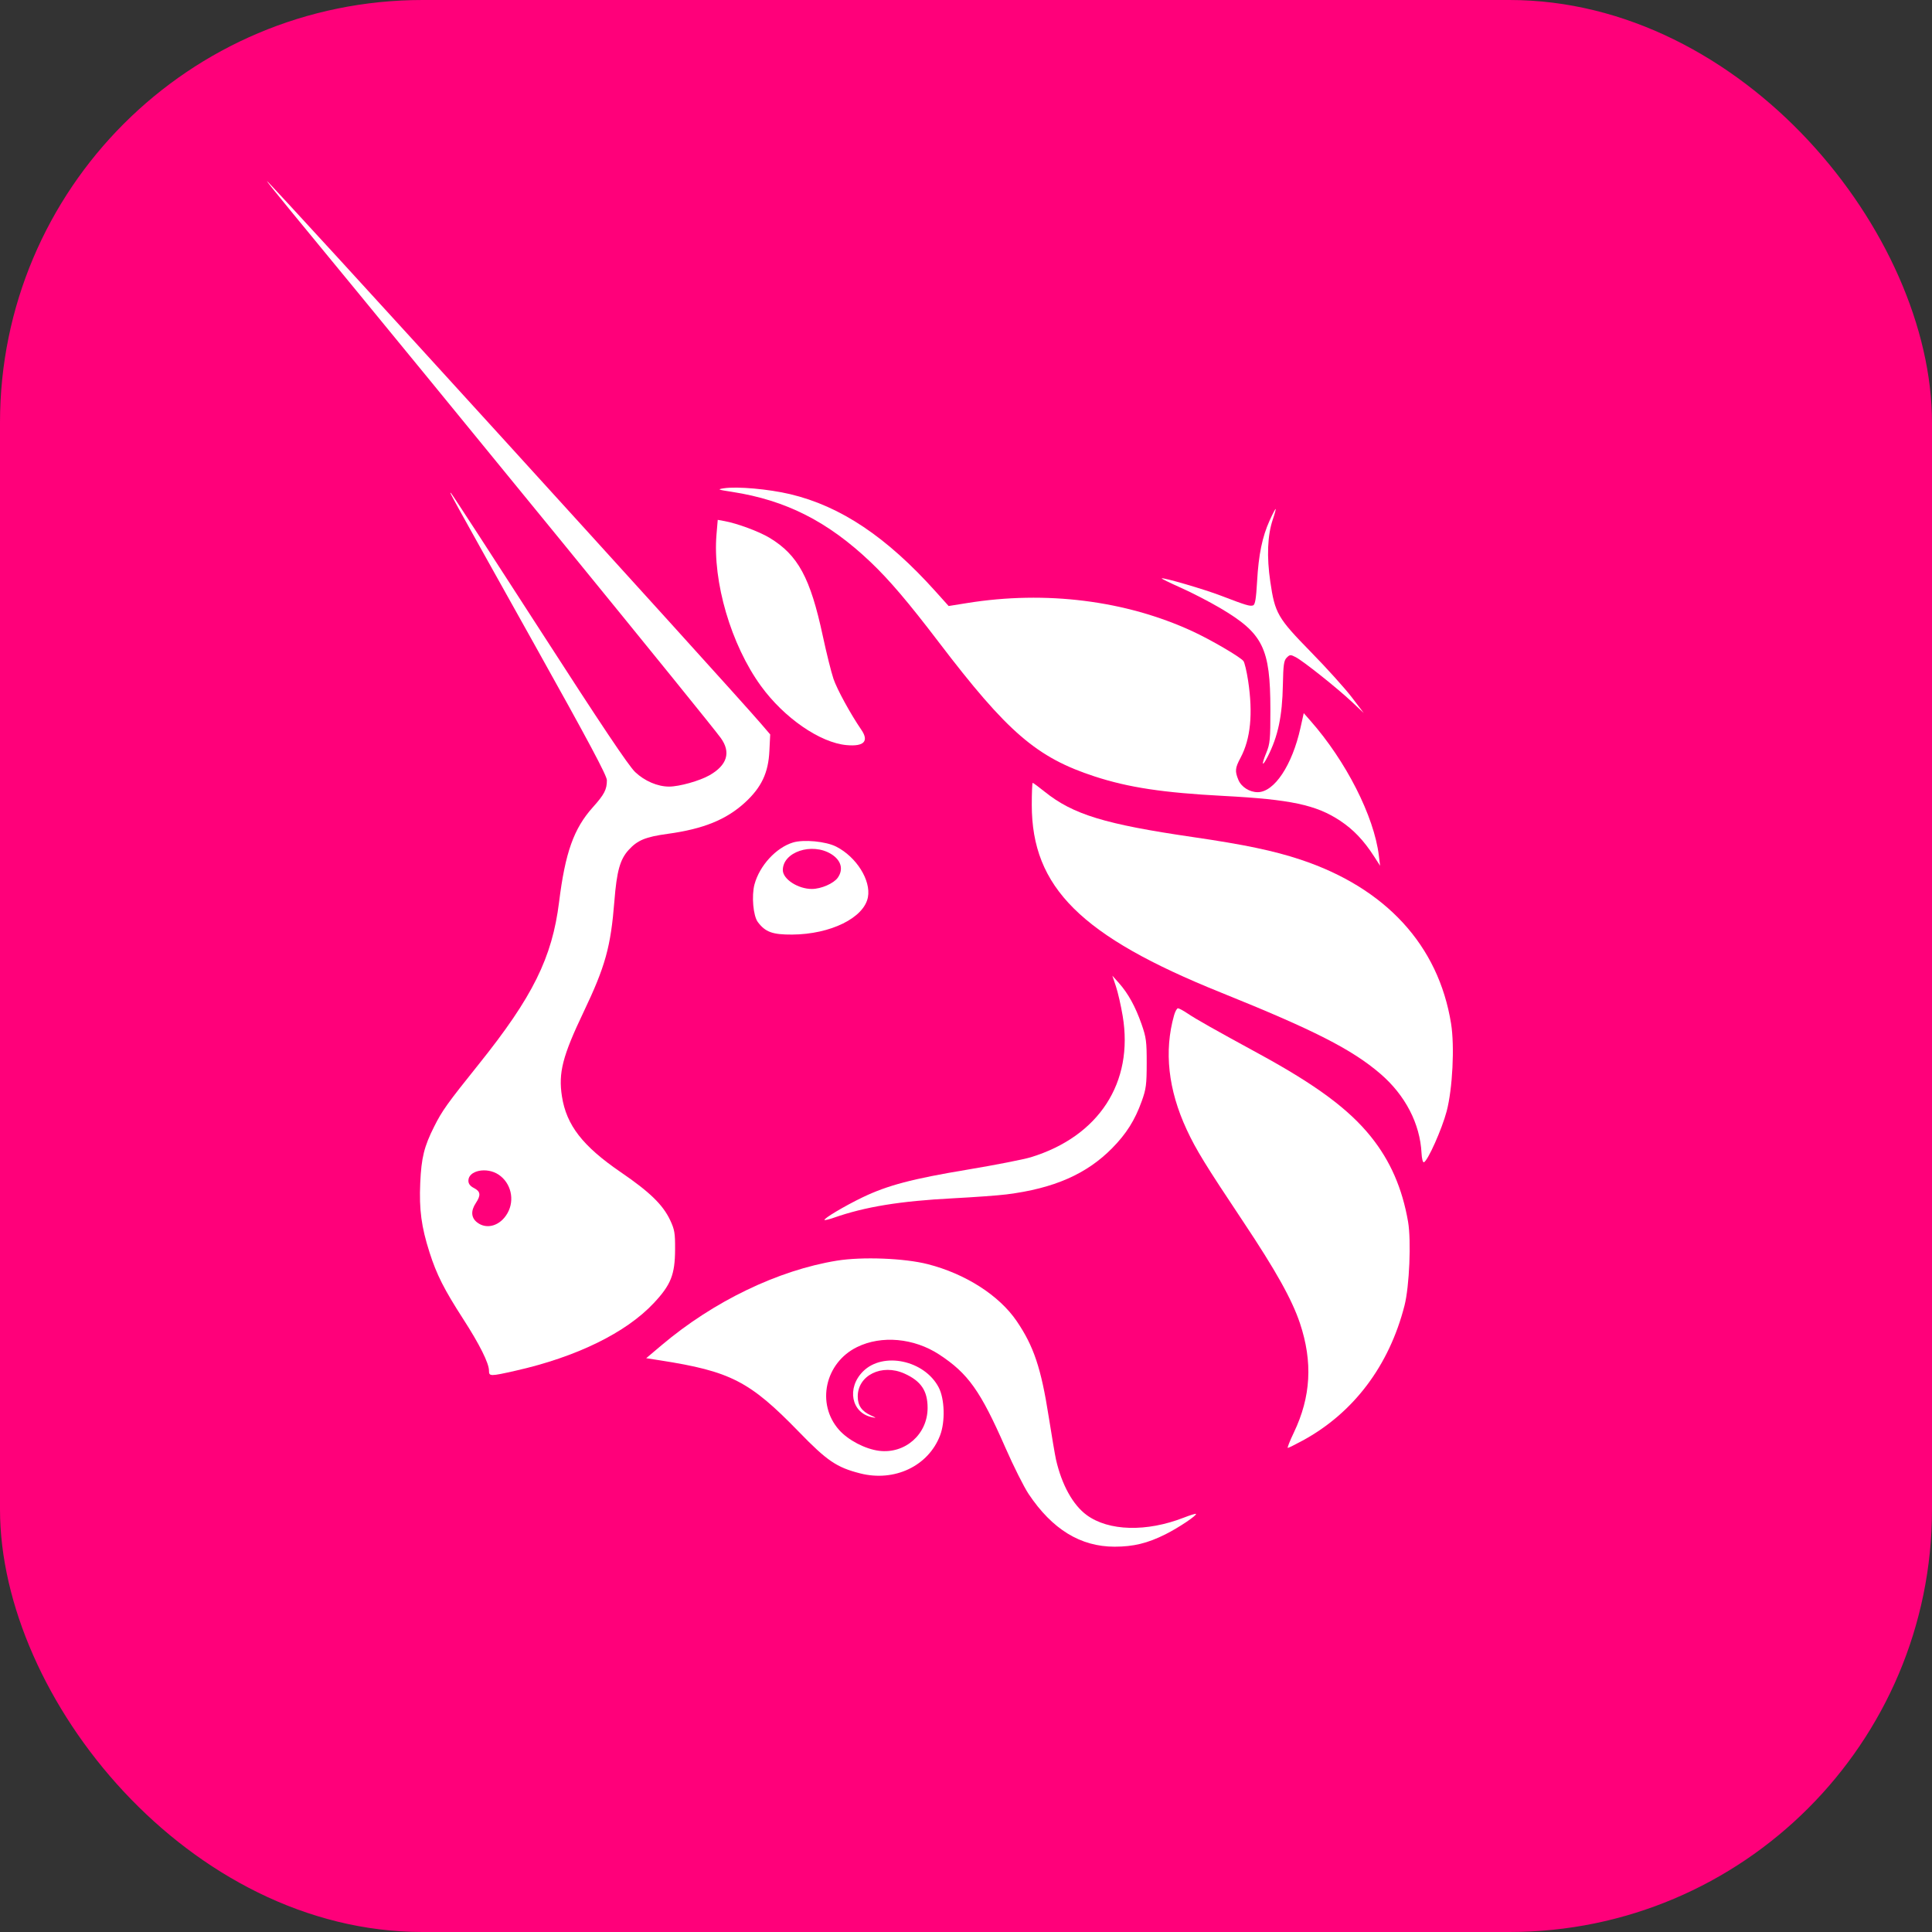
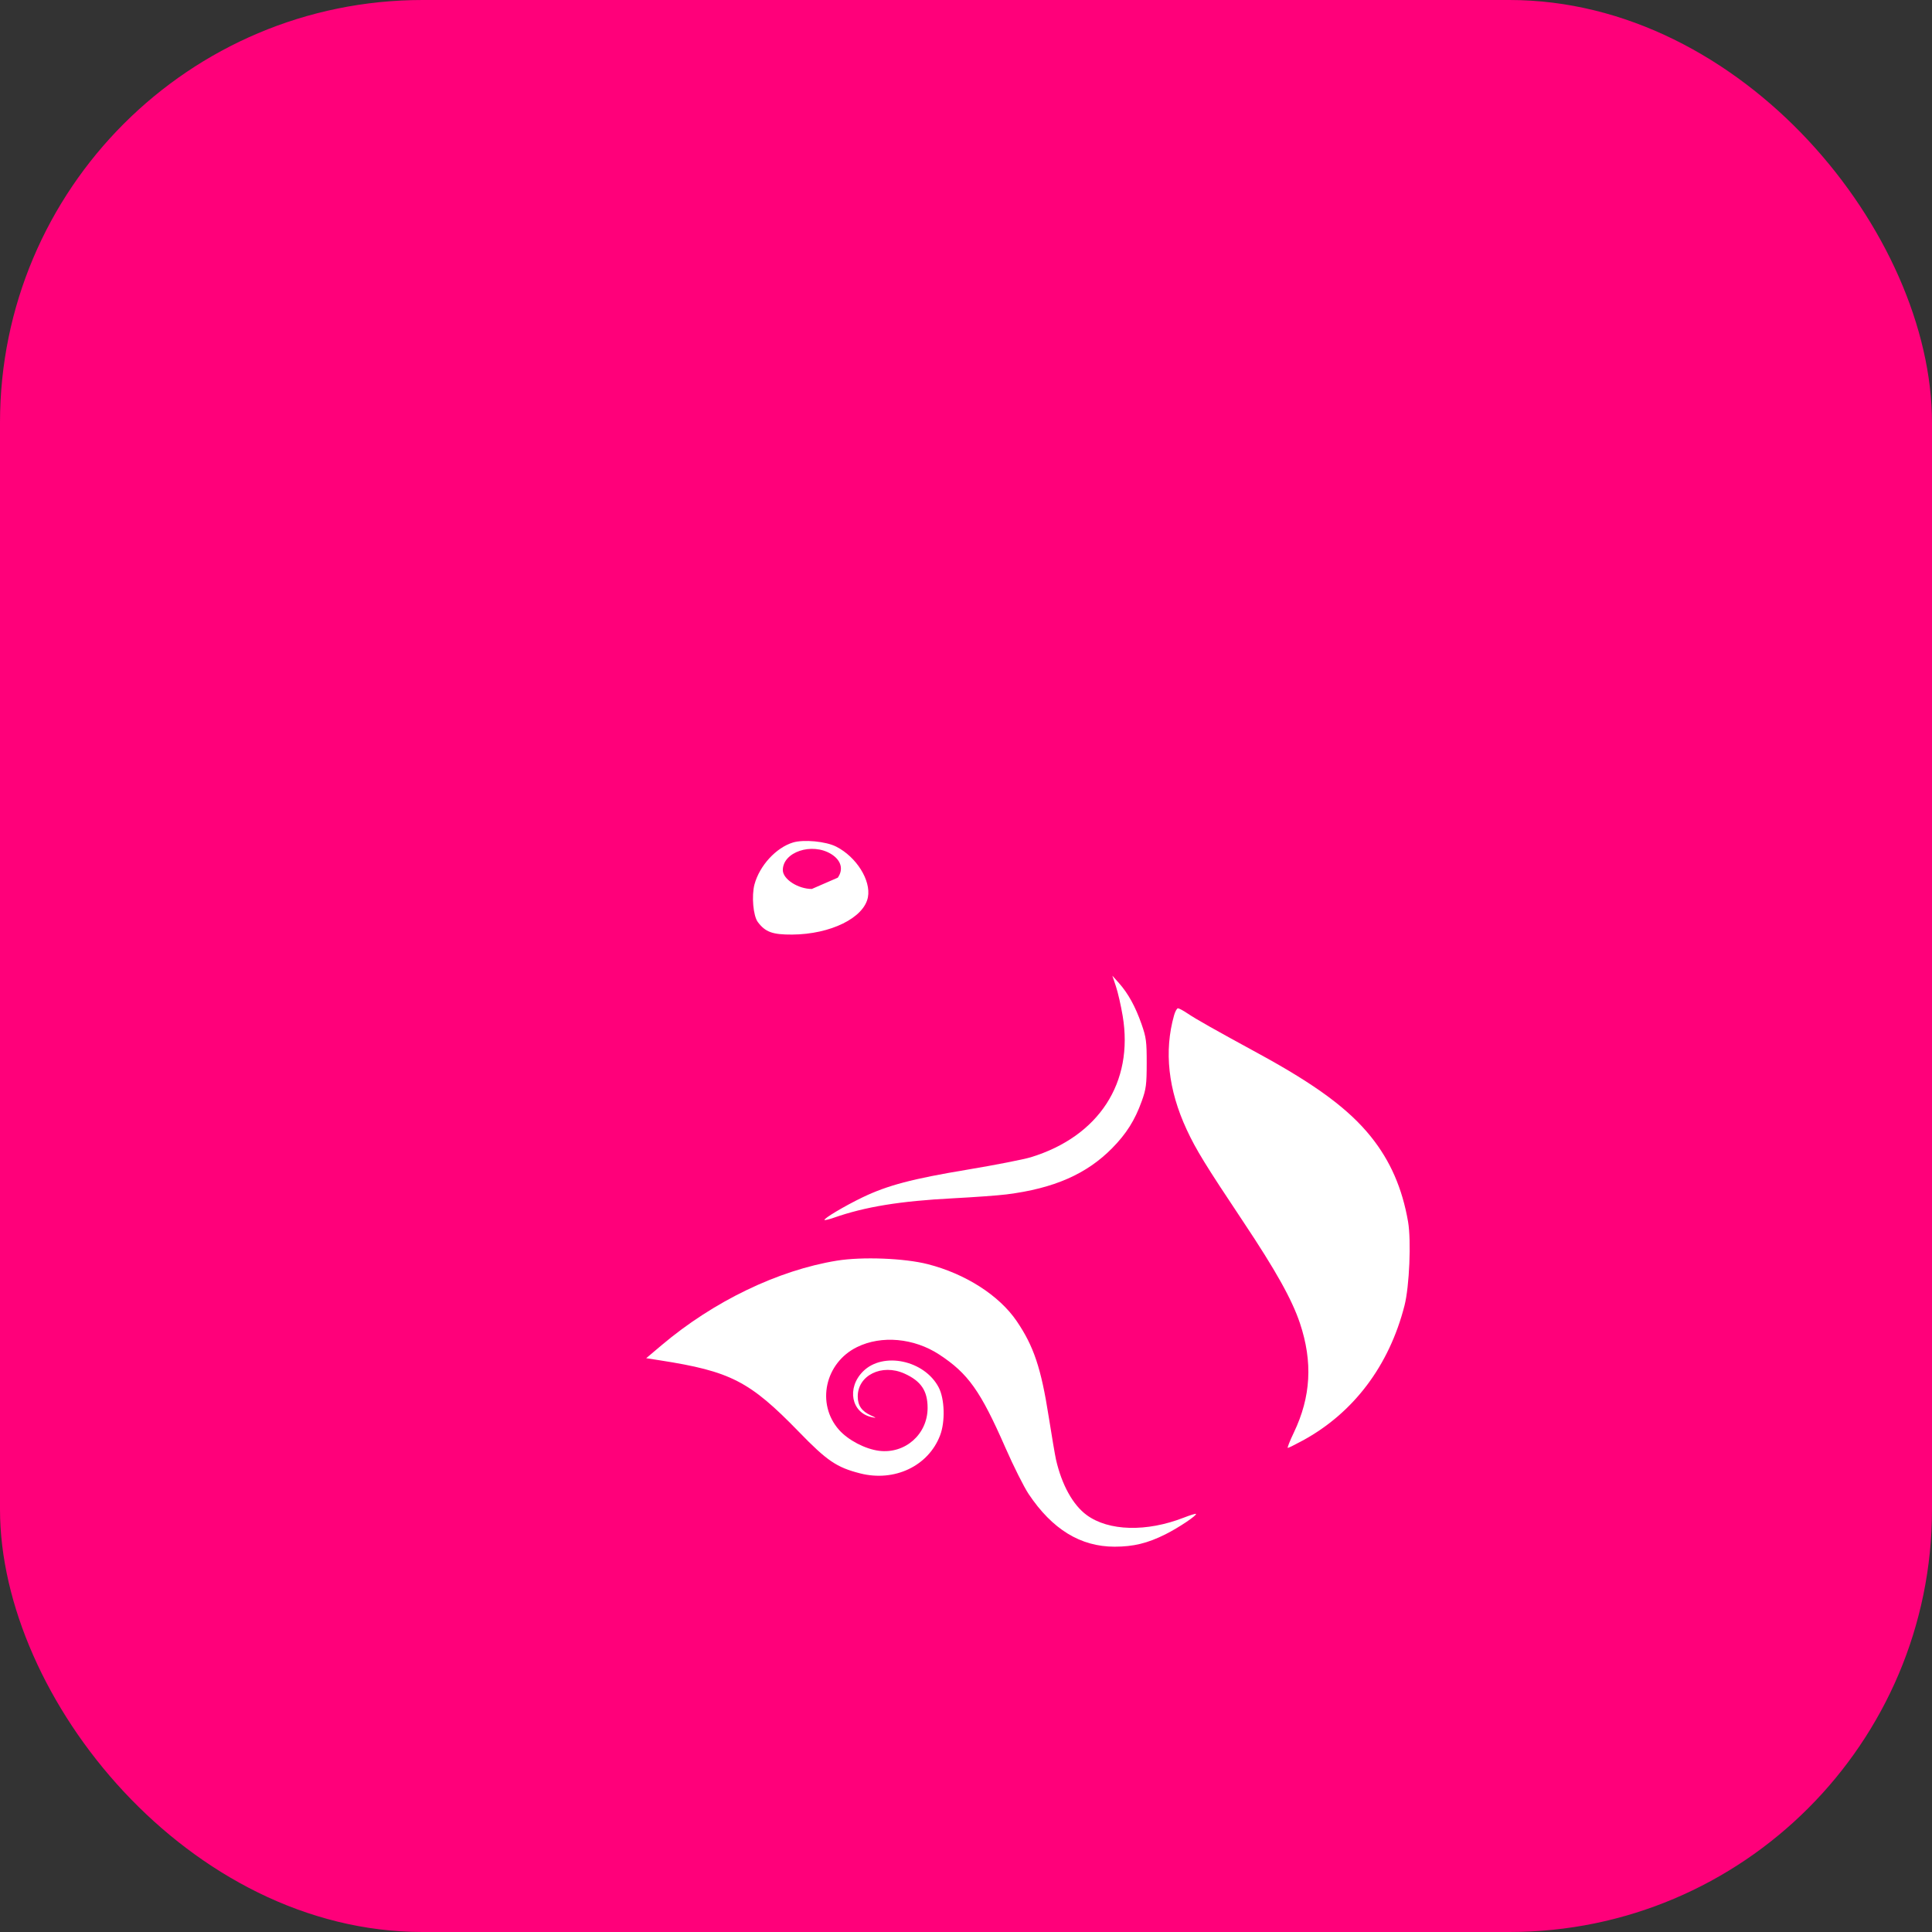
<svg xmlns="http://www.w3.org/2000/svg" width="64" height="64" viewBox="0 0 64 64" fill="none">
  <rect x="0" y="0" width="64" height="64" fill="#333333" stroke="none" />
  <rect width="64" height="64" rx="14" fill="#FF007A" />
-   <path d="M24.259 16.295C23.771 16.22 23.75 16.211 23.98 16.175C24.42 16.108 25.459 16.2 26.176 16.37C27.848 16.768 29.37 17.786 30.994 19.595L31.425 20.075L32.043 19.976C34.643 19.558 37.289 19.89 39.502 20.912C40.11 21.193 41.07 21.753 41.19 21.897C41.228 21.943 41.298 22.238 41.346 22.553C41.51 23.642 41.428 24.477 41.095 25.101C40.913 25.441 40.903 25.548 41.025 25.839C41.123 26.071 41.394 26.242 41.663 26.242C42.212 26.241 42.804 25.352 43.079 24.115L43.188 23.624L43.403 23.868C44.587 25.209 45.517 27.038 45.676 28.34L45.718 28.68L45.519 28.371C45.177 27.84 44.833 27.479 44.392 27.187C43.598 26.662 42.758 26.483 40.534 26.366C38.526 26.26 37.389 26.088 36.262 25.721C34.344 25.095 33.377 24.263 31.099 21.274C30.087 19.946 29.462 19.212 28.84 18.62C27.426 17.276 26.037 16.571 24.259 16.295Z" fill="white" />
-   <path d="M41.643 19.259C41.693 18.37 41.814 17.783 42.056 17.247C42.152 17.035 42.242 16.861 42.256 16.861C42.27 16.861 42.228 17.018 42.163 17.209C41.987 17.73 41.958 18.441 42.08 19.268C42.234 20.318 42.321 20.47 43.431 21.604C43.952 22.136 44.557 22.807 44.777 23.095L45.176 23.619L44.777 23.245C44.289 22.787 43.166 21.894 42.918 21.767C42.752 21.681 42.727 21.682 42.625 21.785C42.53 21.879 42.51 22.02 42.497 22.688C42.477 23.729 42.335 24.398 41.992 25.066C41.807 25.427 41.778 25.35 41.946 24.942C42.071 24.638 42.084 24.504 42.083 23.496C42.081 21.47 41.84 20.983 40.43 20.149C40.073 19.938 39.484 19.633 39.122 19.472C38.76 19.311 38.472 19.17 38.483 19.16C38.523 19.12 39.898 19.522 40.451 19.735C41.275 20.051 41.411 20.092 41.511 20.054C41.578 20.029 41.61 19.833 41.643 19.259Z" fill="white" />
-   <path d="M25.207 22.724C24.216 21.36 23.603 19.268 23.735 17.705L23.776 17.221L24.002 17.262C24.425 17.339 25.156 17.611 25.498 17.819C26.436 18.389 26.843 19.139 27.256 21.066C27.377 21.631 27.536 22.269 27.609 22.485C27.727 22.834 28.171 23.647 28.533 24.175C28.793 24.555 28.62 24.735 28.045 24.683C27.166 24.604 25.975 23.782 25.207 22.724Z" fill="white" />
-   <path d="M40.441 32.878C35.81 31.013 34.179 29.395 34.179 26.664C34.179 26.262 34.193 25.933 34.209 25.933C34.226 25.933 34.406 26.066 34.608 26.228C35.547 26.981 36.598 27.303 39.51 27.728C41.223 27.978 42.187 28.18 43.076 28.474C45.903 29.412 47.651 31.314 48.068 33.905C48.19 34.658 48.118 36.07 47.922 36.814C47.767 37.402 47.294 38.462 47.168 38.502C47.133 38.513 47.099 38.38 47.09 38.199C47.042 37.226 46.551 36.278 45.725 35.569C44.786 34.762 43.525 34.12 40.441 32.878Z" fill="white" />
  <path d="M37.19 33.653C37.132 33.307 37.031 32.866 36.966 32.673L36.848 32.321L37.068 32.567C37.371 32.908 37.611 33.344 37.815 33.925C37.97 34.369 37.987 34.501 37.986 35.221C37.985 35.929 37.966 36.077 37.822 36.476C37.596 37.106 37.316 37.552 36.845 38.031C35.999 38.892 34.911 39.369 33.342 39.566C33.069 39.601 32.274 39.658 31.575 39.695C29.813 39.786 28.654 39.976 27.612 40.342C27.462 40.394 27.328 40.426 27.314 40.413C27.272 40.371 27.982 39.948 28.568 39.666C29.394 39.268 30.216 39.05 32.059 38.744C32.969 38.592 33.909 38.408 34.148 38.335C36.402 37.644 37.561 35.86 37.19 33.653Z" fill="white" />
  <path d="M39.312 37.423C38.697 36.1 38.556 34.823 38.893 33.632C38.929 33.505 38.987 33.401 39.022 33.401C39.057 33.401 39.202 33.479 39.344 33.575C39.628 33.766 40.197 34.087 41.712 34.913C43.602 35.944 44.68 36.742 45.413 37.654C46.055 38.453 46.452 39.362 46.644 40.471C46.752 41.1 46.688 42.611 46.527 43.244C46.019 45.239 44.837 46.805 43.153 47.72C42.906 47.854 42.684 47.964 42.66 47.964C42.636 47.965 42.726 47.736 42.86 47.456C43.427 46.271 43.491 45.118 43.063 43.836C42.8 43.05 42.265 42.092 41.185 40.472C39.929 38.588 39.621 38.087 39.312 37.423Z" fill="white" />
  <path d="M21.918 44.56C23.636 43.108 25.774 42.078 27.722 41.761C28.562 41.625 29.96 41.679 30.737 41.878C31.983 42.197 33.098 42.911 33.678 43.762C34.244 44.594 34.487 45.318 34.74 46.931C34.84 47.567 34.949 48.206 34.981 48.35C35.172 49.186 35.541 49.854 35.999 50.189C36.727 50.722 37.981 50.755 39.214 50.274C39.423 50.193 39.605 50.136 39.617 50.149C39.662 50.193 39.041 50.609 38.603 50.828C38.014 51.122 37.545 51.236 36.923 51.236C35.793 51.236 34.856 50.661 34.074 49.49C33.92 49.26 33.574 48.569 33.305 47.956C32.479 46.072 32.071 45.498 31.112 44.87C30.277 44.324 29.201 44.226 28.392 44.623C27.328 45.144 27.031 46.503 27.793 47.365C28.096 47.707 28.66 48.002 29.122 48.06C29.986 48.167 30.728 47.51 30.728 46.638C30.728 46.072 30.51 45.749 29.962 45.502C29.214 45.164 28.41 45.559 28.414 46.262C28.415 46.561 28.546 46.749 28.846 46.886C29.039 46.973 29.044 46.98 28.886 46.947C28.2 46.805 28.039 45.977 28.591 45.428C29.254 44.768 30.624 45.059 31.095 45.959C31.293 46.337 31.316 47.091 31.143 47.545C30.757 48.563 29.633 49.099 28.491 48.807C27.715 48.609 27.398 48.394 26.462 47.429C24.834 45.753 24.202 45.428 21.856 45.062L21.406 44.992L21.918 44.56Z" fill="white" />
-   <path fill-rule="evenodd" clip-rule="evenodd" d="M9.645 7.003C15.08 13.6 23.46 23.871 23.876 24.446C24.22 24.921 24.09 25.348 23.502 25.682C23.175 25.868 22.502 26.057 22.165 26.057C21.784 26.057 21.355 25.873 21.042 25.577C20.821 25.367 19.93 24.036 17.871 20.842C16.296 18.398 14.978 16.371 14.942 16.337C14.859 16.259 14.861 16.261 17.711 21.361C19.5 24.563 20.104 25.695 20.104 25.846C20.104 26.154 20.02 26.316 19.64 26.74C19.007 27.446 18.724 28.24 18.52 29.883C18.291 31.725 17.646 33.026 15.861 35.252C14.816 36.555 14.645 36.794 14.382 37.32C14.049 37.981 13.958 38.352 13.921 39.187C13.882 40.07 13.958 40.641 14.228 41.485C14.464 42.224 14.711 42.712 15.341 43.689C15.885 44.531 16.198 45.158 16.198 45.403C16.198 45.597 16.235 45.598 17.078 45.407C19.096 44.952 20.734 44.151 21.655 43.169C22.225 42.561 22.359 42.225 22.363 41.392C22.366 40.848 22.347 40.734 22.2 40.42C21.96 39.91 21.524 39.486 20.562 38.829C19.302 37.967 18.764 37.274 18.615 36.32C18.493 35.537 18.635 34.985 19.332 33.524C20.053 32.012 20.232 31.367 20.353 29.843C20.431 28.858 20.539 28.47 20.822 28.158C21.117 27.833 21.383 27.723 22.113 27.623C23.304 27.46 24.062 27.152 24.686 26.578C25.226 26.079 25.453 25.599 25.487 24.877L25.514 24.329L25.212 23.977C24.117 22.701 8.912 6 8.845 6C8.83 6 9.19 6.451 9.645 7.003ZM16.812 40.186C17.06 39.748 16.928 39.185 16.515 38.91C16.124 38.65 15.516 38.772 15.516 39.111C15.516 39.214 15.573 39.29 15.702 39.356C15.919 39.468 15.935 39.593 15.764 39.85C15.591 40.11 15.605 40.338 15.804 40.493C16.123 40.743 16.576 40.606 16.812 40.186Z" fill="white" />
-   <path fill-rule="evenodd" clip-rule="evenodd" d="M26.265 27.91C25.706 28.082 25.163 28.674 24.994 29.295C24.892 29.674 24.95 30.339 25.104 30.544C25.352 30.876 25.592 30.963 26.242 30.959C27.515 30.95 28.622 30.404 28.751 29.721C28.856 29.162 28.37 28.387 27.701 28.046C27.355 27.87 26.62 27.801 26.265 27.91ZM27.753 29.074C27.949 28.795 27.863 28.493 27.53 28.289C26.894 27.901 25.932 28.222 25.932 28.823C25.932 29.122 26.434 29.448 26.893 29.448C27.199 29.448 27.618 29.266 27.753 29.074Z" fill="white" />
+   <path fill-rule="evenodd" clip-rule="evenodd" d="M26.265 27.91C25.706 28.082 25.163 28.674 24.994 29.295C24.892 29.674 24.95 30.339 25.104 30.544C25.352 30.876 25.592 30.963 26.242 30.959C27.515 30.95 28.622 30.404 28.751 29.721C28.856 29.162 28.37 28.387 27.701 28.046C27.355 27.87 26.62 27.801 26.265 27.91ZM27.753 29.074C27.949 28.795 27.863 28.493 27.53 28.289C26.894 27.901 25.932 28.222 25.932 28.823C25.932 29.122 26.434 29.448 26.893 29.448Z" fill="white" />
</svg>